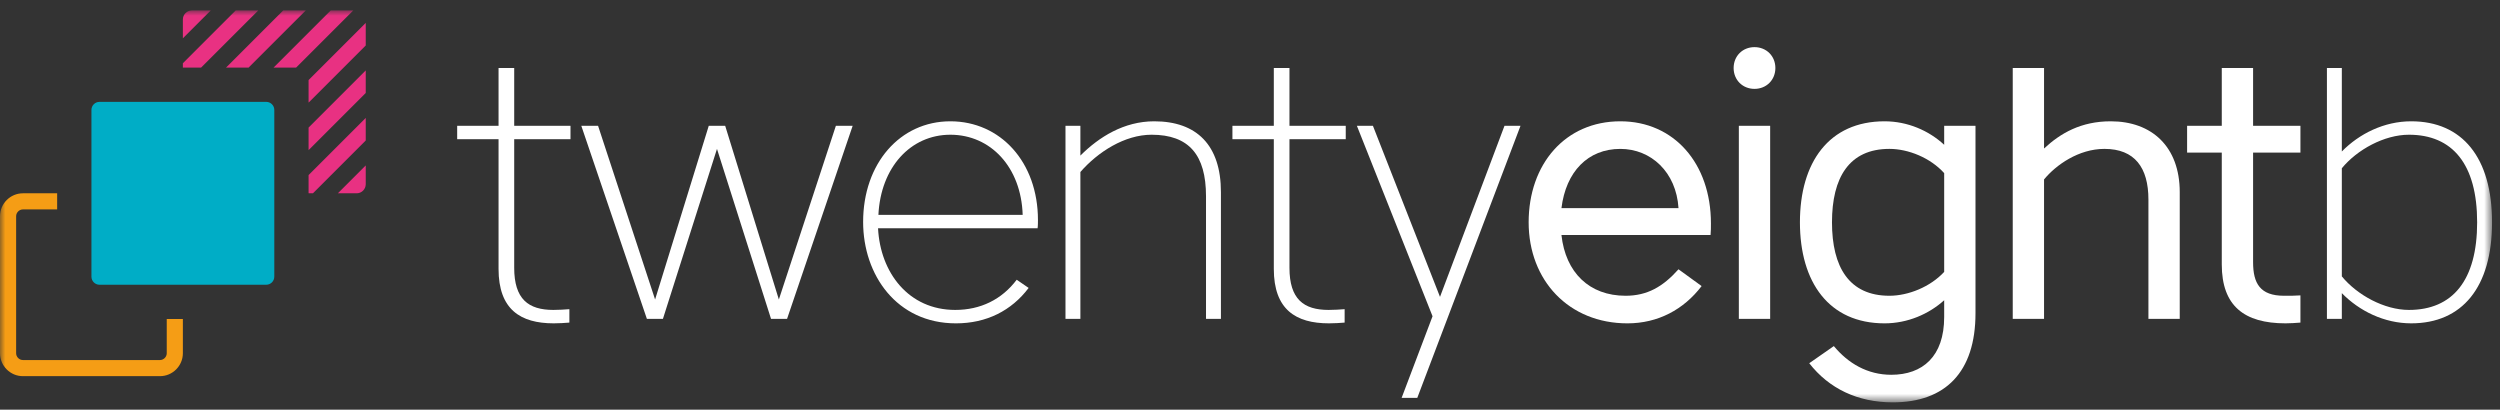
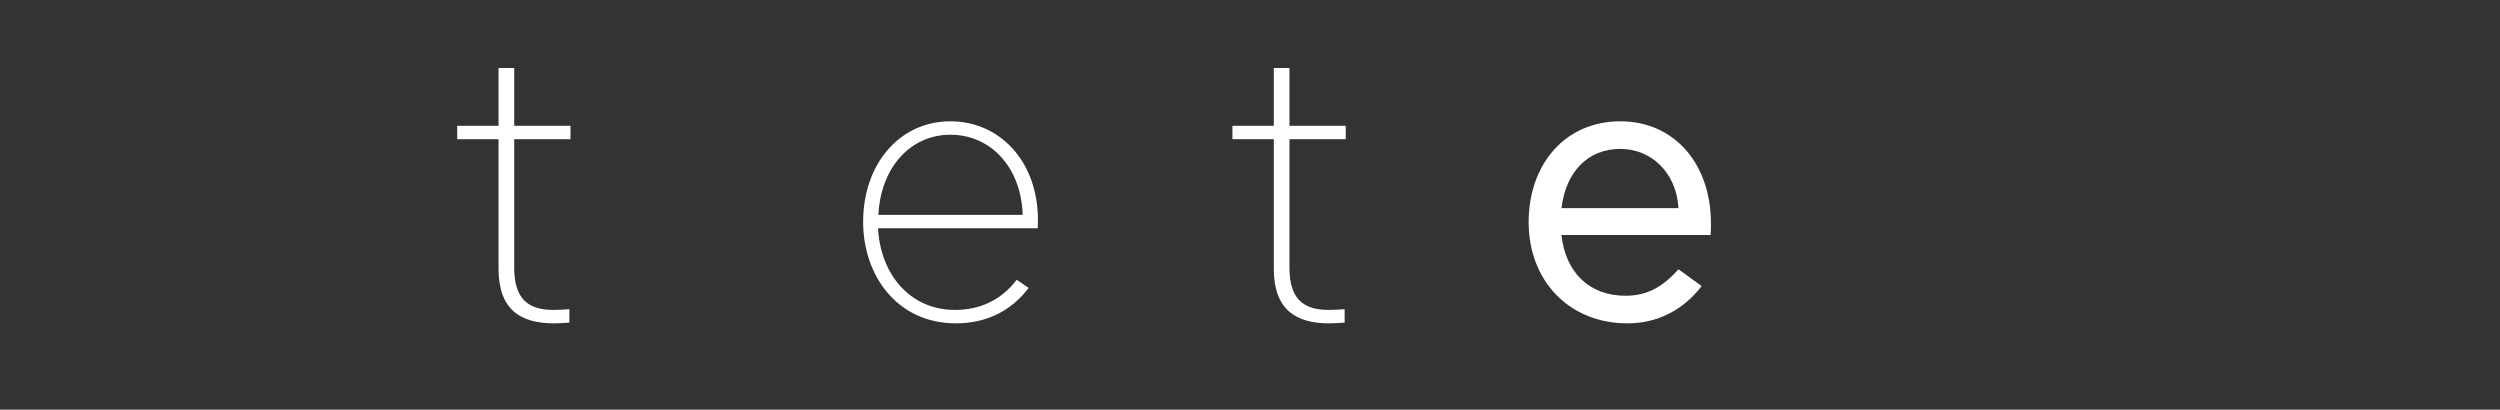
<svg xmlns="http://www.w3.org/2000/svg" xmlns:xlink="http://www.w3.org/1999/xlink" width="238px" height="39px" viewBox="0 0 238 39">
  <rect x="0" y="0" width="238" height="39" fill="#333333" stroke="none" />
  <title>Page 1</title>
  <desc>Created with Sketch.</desc>
  <defs>
-     <polygon id="path-1" points="0 37.312 237.243 37.312 237.243 -0 0 -0" />
-   </defs>
+     </defs>
  <g id="Symbols" stroke="none" stroke-width="1" fill="none" fill-rule="evenodd">
    <g id="&gt;&gt;-Header" transform="translate(0, -5)">
      <g transform="translate(0, 3)" id="Page-1">
        <g transform="translate(-0, 2.993)">
          <path d="M47.462,24.608 L47.462,12.258 L43.523,12.258 L43.523,10.981 L47.462,10.981 L47.462,5.481 L48.952,5.481 L48.952,10.981 L54.311,10.981 L54.311,12.258 L48.952,12.258 L48.952,24.502 C48.952,27.483 50.301,28.512 52.679,28.512 C53.175,28.512 53.779,28.476 54.205,28.441 L54.205,29.718 C53.814,29.754 53.175,29.789 52.714,29.789 C49.556,29.789 47.462,28.476 47.462,24.608 Z" id="Fill-1" fill="#FFFFFF" />
-           <polygon id="Fill-3" fill="#FFFFFF" points="69.037 10.981 74.147 27.519 79.576 10.981 81.174 10.981 74.928 29.364 73.402 29.364 68.257 13.182 63.11 29.364 61.584 29.364 55.339 10.981 56.935 10.981 62.365 27.519 67.475 10.981" />
          <path d="M97.359,19.462 C97.217,14.92 94.307,11.833 90.474,11.833 C86.677,11.833 83.838,14.955 83.625,19.462 L97.359,19.462 Z M82.17,20.137 C82.17,14.565 85.683,10.555 90.474,10.555 C95.23,10.555 98.813,14.423 98.813,19.959 C98.813,20.066 98.813,20.527 98.779,20.74 L83.59,20.74 C83.802,24.963 86.499,28.512 90.936,28.512 C93.349,28.512 95.371,27.519 96.791,25.638 L97.927,26.418 C96.294,28.583 93.916,29.79 91.007,29.79 C85.364,29.79 82.17,25.176 82.17,20.137 L82.17,20.137 Z" id="Fill-5" fill="#FFFFFF" />
-           <path d="M116.232,17.298 L116.232,29.364 L114.812,29.364 L114.812,17.688 C114.812,13.749 113.18,11.833 109.631,11.833 C107.076,11.833 104.521,13.465 102.853,15.382 L102.853,29.364 L101.434,29.364 L101.434,10.981 L102.853,10.981 L102.853,13.819 C104.627,12.045 107.005,10.555 109.88,10.555 C113.926,10.555 116.232,12.826 116.232,17.298" id="Fill-7" fill="#FFFFFF" />
          <path d="M121.267,24.608 L121.267,12.258 L117.327,12.258 L117.327,10.981 L121.267,10.981 L121.267,5.481 L122.757,5.481 L122.757,10.981 L128.115,10.981 L128.115,12.258 L122.757,12.258 L122.757,24.502 C122.757,27.483 124.105,28.512 126.483,28.512 C126.98,28.512 127.583,28.476 128.009,28.441 L128.009,29.718 C127.618,29.754 126.98,29.789 126.518,29.789 C123.36,29.789 121.267,28.476 121.267,24.608" id="Fill-9" fill="#FFFFFF" />
-           <polygon id="Fill-11" fill="#FFFFFF" points="133.433 36.887 136.378 29.115 129.175 10.981 130.701 10.981 137.088 27.27 143.228 10.981 144.753 10.981 134.924 36.887" />
          <path d="M159.794,18.824 C159.58,15.382 157.168,13.182 154.257,13.182 C151.17,13.182 149.076,15.346 148.65,18.824 L159.794,18.824 Z M145.527,20.172 C145.527,14.636 149.005,10.555 154.257,10.555 C159.367,10.555 162.881,14.565 162.881,20.279 C162.881,20.633 162.881,21.023 162.846,21.379 L148.65,21.379 C149.041,24.963 151.312,27.163 154.754,27.163 C156.813,27.163 158.303,26.312 159.794,24.643 L161.994,26.241 C160.29,28.476 157.842,29.79 154.931,29.79 C149.36,29.79 145.527,25.708 145.527,20.172 L145.527,20.172 Z" id="Fill-13" fill="#FFFFFF" />
          <mask id="mask-2" fill="white">
            <use xlink:href="#path-1" />
          </mask>
          <g id="Clip-16" />
          <path d="M165.538,29.364 L168.519,29.364 L168.519,10.981 L165.538,10.981 L165.538,29.364 Z M167.028,3.494 C168.163,3.494 169.016,4.345 169.016,5.481 C169.016,6.616 168.163,7.468 167.028,7.468 C165.892,7.468 165.041,6.616 165.041,5.481 C165.041,4.345 165.892,3.494 167.028,3.494 L167.028,3.494 Z" id="Fill-15" fill="#FFFFFF" mask="url(#mask-2)" />
          <path d="M179.87,27.163 C181.679,27.163 183.773,26.312 185.086,24.892 L185.086,15.488 C183.773,14.033 181.679,13.181 179.87,13.181 C176.037,13.181 174.405,15.914 174.405,20.172 C174.405,24.431 176.037,27.163 179.87,27.163 L179.87,27.163 Z M174.581,31.954 C175.93,33.586 177.776,34.686 180.047,34.686 C183.028,34.686 185.086,32.948 185.086,29.186 L185.086,27.59 C183.632,28.903 181.609,29.79 179.409,29.79 C174.12,29.79 171.353,25.885 171.353,20.172 C171.353,14.459 174.12,10.555 179.409,10.555 C181.609,10.555 183.632,11.443 185.086,12.791 L185.086,10.981 L188.067,10.981 L188.067,28.831 C188.067,34.438 185.193,37.312 180.189,37.312 C176.852,37.312 174.12,35.999 172.24,33.586 L174.581,31.954 Z" id="Fill-17" fill="#FFFFFF" mask="url(#mask-2)" />
          <path d="M207.511,17.298 L207.511,29.364 L204.53,29.364 L204.53,18.007 C204.53,14.955 203.217,13.181 200.343,13.181 C197.894,13.181 195.729,14.707 194.593,16.091 L194.593,29.364 L191.613,29.364 L191.613,5.481 L194.593,5.481 L194.593,13.145 C196.155,11.691 198.107,10.555 200.945,10.555 C204.849,10.555 207.511,12.968 207.511,17.298" id="Fill-18" fill="#FFFFFF" mask="url(#mask-2)" />
          <path d="M211.513,24.182 L211.513,13.536 L208.212,13.536 L208.212,10.981 L211.513,10.981 L211.513,5.481 L214.494,5.481 L214.494,10.981 L219.001,10.981 L219.001,13.536 L214.494,13.536 L214.494,23.969 C214.494,25.992 215.168,27.163 217.439,27.163 C218.007,27.163 218.539,27.163 219.001,27.128 L219.001,29.718 C218.61,29.754 217.972,29.789 217.582,29.789 C213.642,29.789 211.513,28.122 211.513,24.182" id="Fill-19" fill="#FFFFFF" mask="url(#mask-2)" />
          <path d="M235.824,20.172 C235.824,14.636 233.482,11.833 229.329,11.833 C226.987,11.833 224.397,13.252 222.942,15.026 L222.942,25.318 C224.397,27.092 226.987,28.512 229.329,28.512 C233.482,28.512 235.824,25.709 235.824,20.172 L235.824,20.172 Z M222.942,29.363 L221.523,29.363 L221.523,5.481 L222.942,5.481 L222.942,13.429 C224.61,11.726 226.987,10.555 229.543,10.555 C234.405,10.555 237.243,13.997 237.243,20.172 C237.243,26.348 234.405,29.789 229.543,29.789 C226.987,29.789 224.61,28.619 222.942,26.914 L222.942,29.363 Z" id="Fill-20" fill="#FFFFFF" mask="url(#mask-2)" />
          <path d="M2.182,18.944 C1.832,18.944 1.536,19.24 1.536,19.591 L1.536,32.636 C1.536,32.987 1.832,33.283 2.182,33.283 L15.227,33.283 C15.577,33.283 15.874,32.987 15.874,32.636 L15.874,29.378 L17.409,29.378 L17.409,32.636 C17.409,33.836 16.427,34.818 15.227,34.818 L2.182,34.818 C0.982,34.818 5.39189189e-05,33.836 5.39189189e-05,32.636 L5.39189189e-05,19.591 C5.39189189e-05,18.391 0.982,17.409 2.182,17.409 L5.44,17.409 L5.44,18.944 L2.182,18.944 Z" id="Fill-21" fill="#F59D15" mask="url(#mask-2)" />
          <path d="M8.705,9.471 L8.705,25.347 C8.705,25.769 9.05,26.114 9.471,26.114 L25.347,26.114 C25.768,26.114 26.113,25.769 26.113,25.347 L26.113,9.471 C26.113,9.049 25.768,8.705 25.347,8.705 L9.471,8.705 C9.05,8.705 8.705,9.049 8.705,9.471" id="Fill-22" fill="#00ADC6" mask="url(#mask-2)" />
-           <path d="M34.818,16.546 C34.818,17.021 34.43,17.409 33.955,17.409 L32.165,17.409 L34.818,14.756 L34.818,16.546 Z" id="Fill-23" fill="#E83182" mask="url(#mask-2)" />
          <polygon id="Fill-24" fill="#E83182" mask="url(#mask-2)" points="34.818 10.234 34.818 12.381 29.79 17.409 29.377 17.409 29.377 15.674" />
          <polygon id="Fill-25" fill="#E83182" mask="url(#mask-2)" points="34.818 5.711 34.818 7.859 29.377 13.299 29.377 11.152" />
          <polygon id="Fill-26" fill="#E83182" mask="url(#mask-2)" points="34.818 1.189 34.818 3.336 29.377 8.777 29.377 6.629" />
          <polygon id="Fill-27" fill="#E83182" mask="url(#mask-2)" points="31.484 0 33.631 0 28.191 5.44 26.043 5.44" />
          <polygon id="Fill-28" fill="#E83182" mask="url(#mask-2)" points="26.961 0 29.108 0 23.668 5.441 21.52 5.441" />
          <polygon id="Fill-29" fill="#E83182" mask="url(#mask-2)" points="17.409 5.03 22.438 -5.39189189e-05 24.586 -5.39189189e-05 19.146 5.44 17.409 5.44" />
          <path d="M17.409,0.863 C17.409,0.388 17.797,0 18.272,0 L20.063,0 L17.409,2.655 L17.409,0.863 Z" id="Fill-30" fill="#E83182" mask="url(#mask-2)" />
        </g>
      </g>
    </g>
  </g>
</svg>